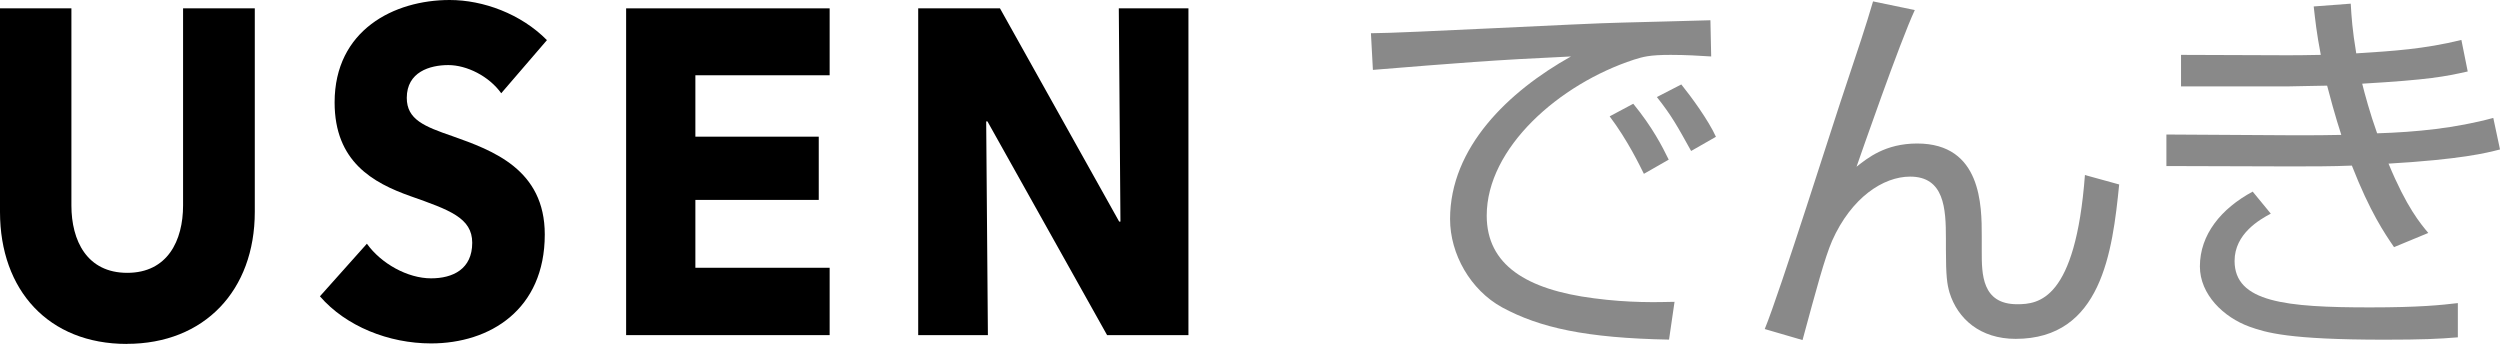
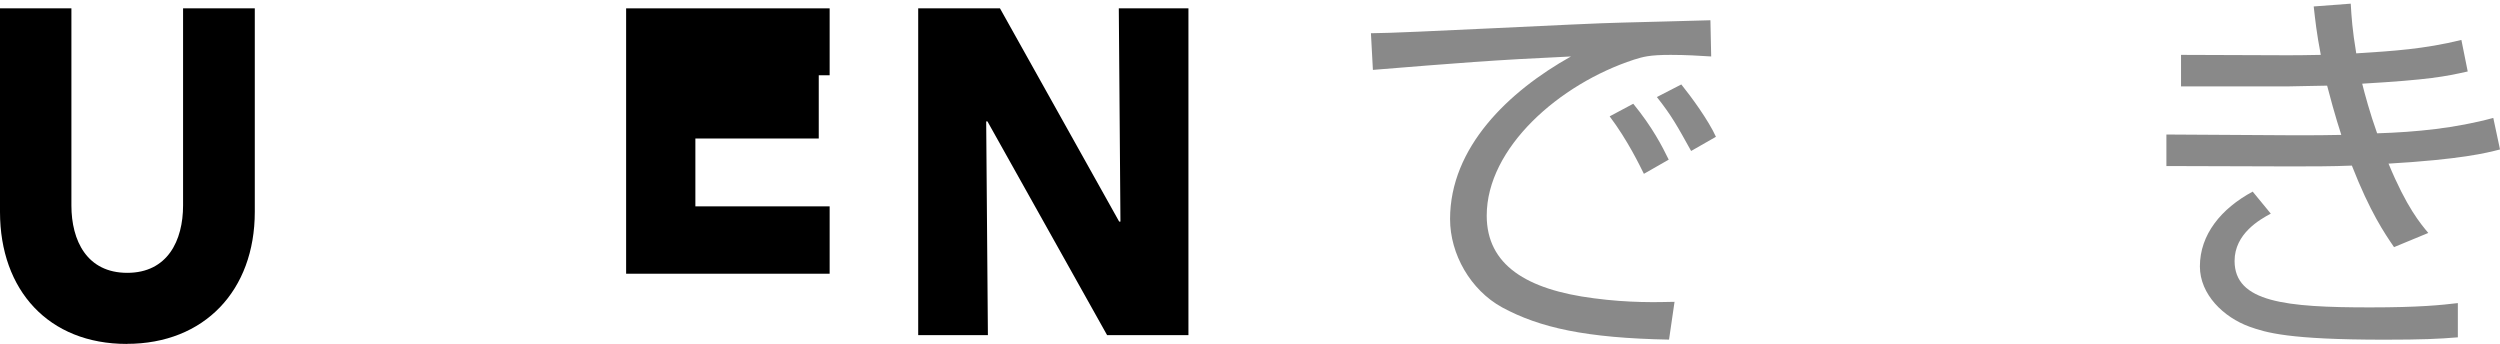
<svg xmlns="http://www.w3.org/2000/svg" id="_レイヤー_2" viewBox="0 0 394.93 54.33">
  <defs>
    <style>.cls-1{fill:#898989;}.cls-2{fill:none;}</style>
  </defs>
  <g id="logo">
    <g>
      <g>
        <path d="M20.02,54.33C7.69,54.33,0,45.87,0,33.47V1.32H11.28v31.14c0,5.54,2.44,10.64,8.82,10.64s8.82-5.11,8.82-10.64V1.32h11.33V33.47c0,12.4-7.95,20.85-20.22,20.85Z" />
-         <path d="M79.18,14.73c-1.93-2.7-5.44-4.45-8.36-4.45s-6.56,1.09-6.56,5.18c0,3.43,2.78,4.52,7.22,6.05,6.37,2.26,14.58,5.25,14.58,15.53,0,11.89-8.68,17.21-17.96,17.21-6.69,0-13.45-2.7-17.56-7.44l7.42-8.31c2.25,3.14,6.43,5.47,10.14,5.47,3.45,0,6.5-1.46,6.5-5.62,0-3.93-3.58-5.18-9.75-7.36-5.96-2.11-11.99-5.47-11.99-14.81C52.86,4.74,62.27,0,71.03,0c5.31,0,11.27,2.19,15.37,6.34l-7.22,8.39Z" />
-         <path d="M98.91,52.94V1.32h32.15V11.89h-21.21v9.7h19.49v9.99h-19.49v10.72h21.21v10.64h-32.15Z" />
+         <path d="M98.91,52.94V1.32h32.15V11.89h-21.21h19.49v9.99h-19.49v10.72h21.21v10.64h-32.15Z" />
        <path d="M174.89,52.94l-18.9-33.76h-.2l.27,33.76h-11.01V1.32h12.92l18.83,33.69h.2l-.26-33.69h11V52.94h-12.86Z" />
      </g>
      <rect class="cls-2" width="187.75" height="54.33" />
    </g>
    <g>
      <path class="cls-1" d="M270.33,8.92c-1.99-.12-3.92-.25-6.41-.25-3.42,0-4.35,.31-5.79,.75-11.82,3.86-23.27,13.94-23.27,24.64,0,7.78,6.28,11.7,16.92,13.06,5.6,.75,10.02,.62,12.75,.56l-.87,5.97c-13.13-.25-20.41-1.87-26.38-5.1-4.98-2.74-8.21-8.4-8.21-13.94,0-11.32,9.21-20.16,19.1-25.69-12.26,.56-18.17,1.06-31.29,2.12l-.31-5.79c5.16,0,33.41-1.56,39.69-1.68,1.74-.06,12.69-.31,13.94-.37l.12,5.72Zm-10.64,18.54c-.62-1.24-2.55-5.29-5.41-9.08l3.73-1.99c3.05,3.73,4.6,6.78,5.6,8.83l-3.92,2.24Zm7.46-3.61c-2.18-3.92-3.05-5.54-5.41-8.52l3.86-1.99c1.56,1.93,4.29,5.66,5.47,8.27l-3.92,2.24Z" />
-       <path class="cls-1" d="M302.49,1.58c-2.36,5.04-8.58,22.96-9.21,24.76,1.74-1.37,4.54-3.67,9.58-3.67,10.2,0,10.2,9.89,10.2,14.62v2.43c0,3.55,0,8.34,5.6,8.34,3.36,0,9.21-.62,10.7-20.41l5.41,1.49c-1.06,10.64-2.8,24.39-16.36,24.39-5.54,0-9.15-3.11-10.45-7.34-.37-1.31-.56-2.49-.56-6.84v-1.68c0-4.73-.25-9.77-5.66-9.77-4.23,0-9.27,3.3-12.32,10.14-1.18,2.74-2.49,7.65-4.67,15.68l-5.97-1.74c2.43-5.91,10.95-32.97,12.82-38.45,1.87-5.6,3.17-9.46,4.29-13.31l6.59,1.37Z" />
      <path class="cls-1" d="M371.35,.59c.12,2.05,.25,4.11,.87,7.84,5.85-.37,10.76-.68,16.61-2.12l1,4.98c-3.61,.81-6.1,1.31-16.67,1.93,.37,1.49,1.24,4.73,2.36,7.84,6.16-.19,12.38-.81,18.35-2.43l1.06,4.98c-2.18,.56-6.1,1.56-17.61,2.24,2.86,6.91,5.04,9.46,6.28,10.95l-5.41,2.24c-1.49-2.18-3.79-5.54-6.66-12.88-2.99,.13-6.59,.13-9.64,.13l-19.66-.06v-4.98l19.85,.12c4.48,0,4.6,0,7.78-.06-.06-.19-1-2.99-2.24-7.78-1,0-5.35,.12-6.22,.12h-16.86v-4.98l16.61,.06c1.56,0,2.55,0,5.47-.06-.68-3.55-.87-5.47-1.12-7.65l5.85-.44Zm-12.63,33.16c-1.74,.93-5.72,3.17-5.72,7.47,0,6.53,8.09,7.34,21.4,7.34,7.84,0,11.26-.37,13.87-.68v5.41c-3.05,.25-5.6,.37-11.63,.37-15.12,0-18.66-1.12-21.28-2.05-4.11-1.49-7.84-5.1-7.84-9.52,0-5.04,3.36-9.14,8.34-11.82l2.86,3.48Z" />
    </g>
  </g>
</svg>